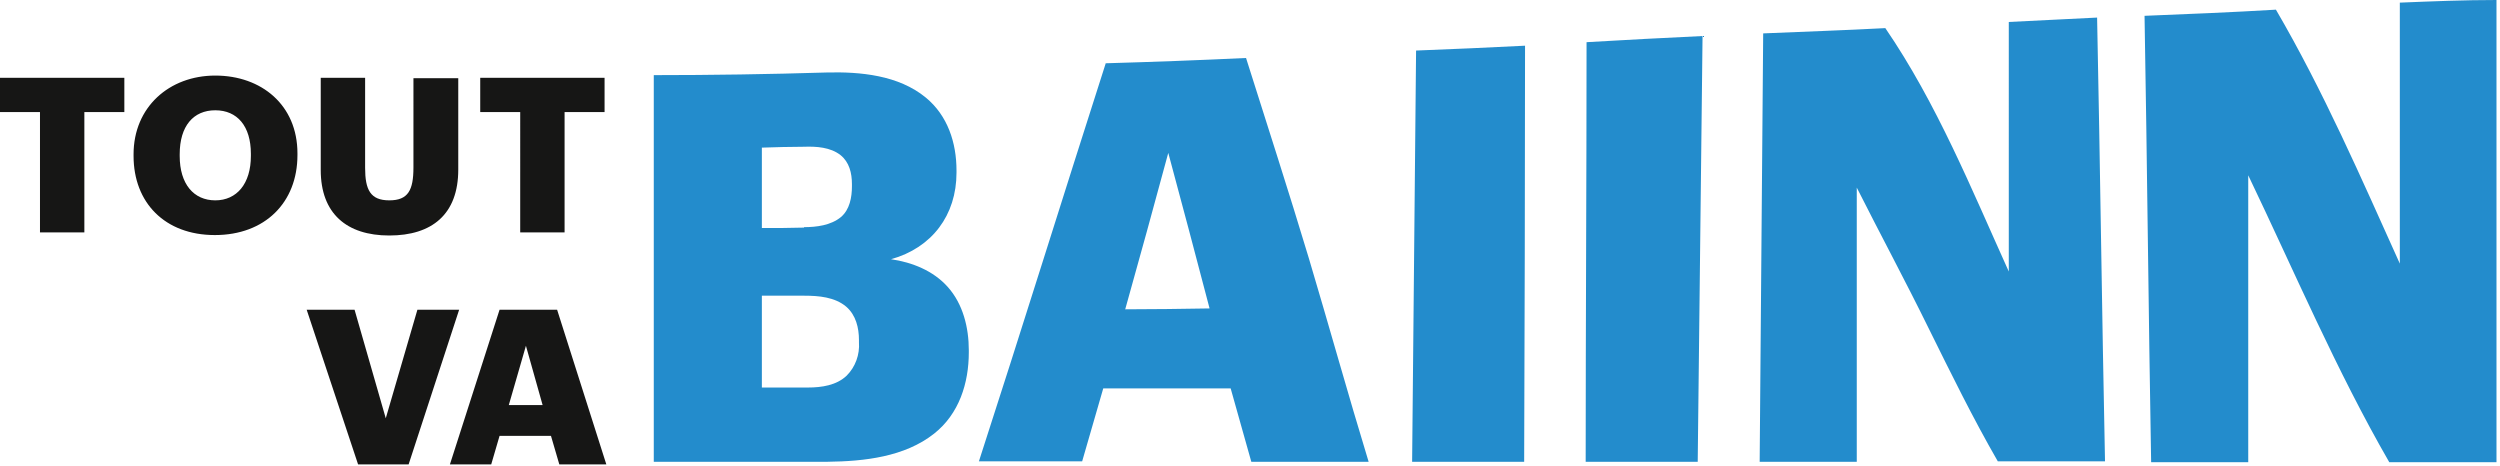
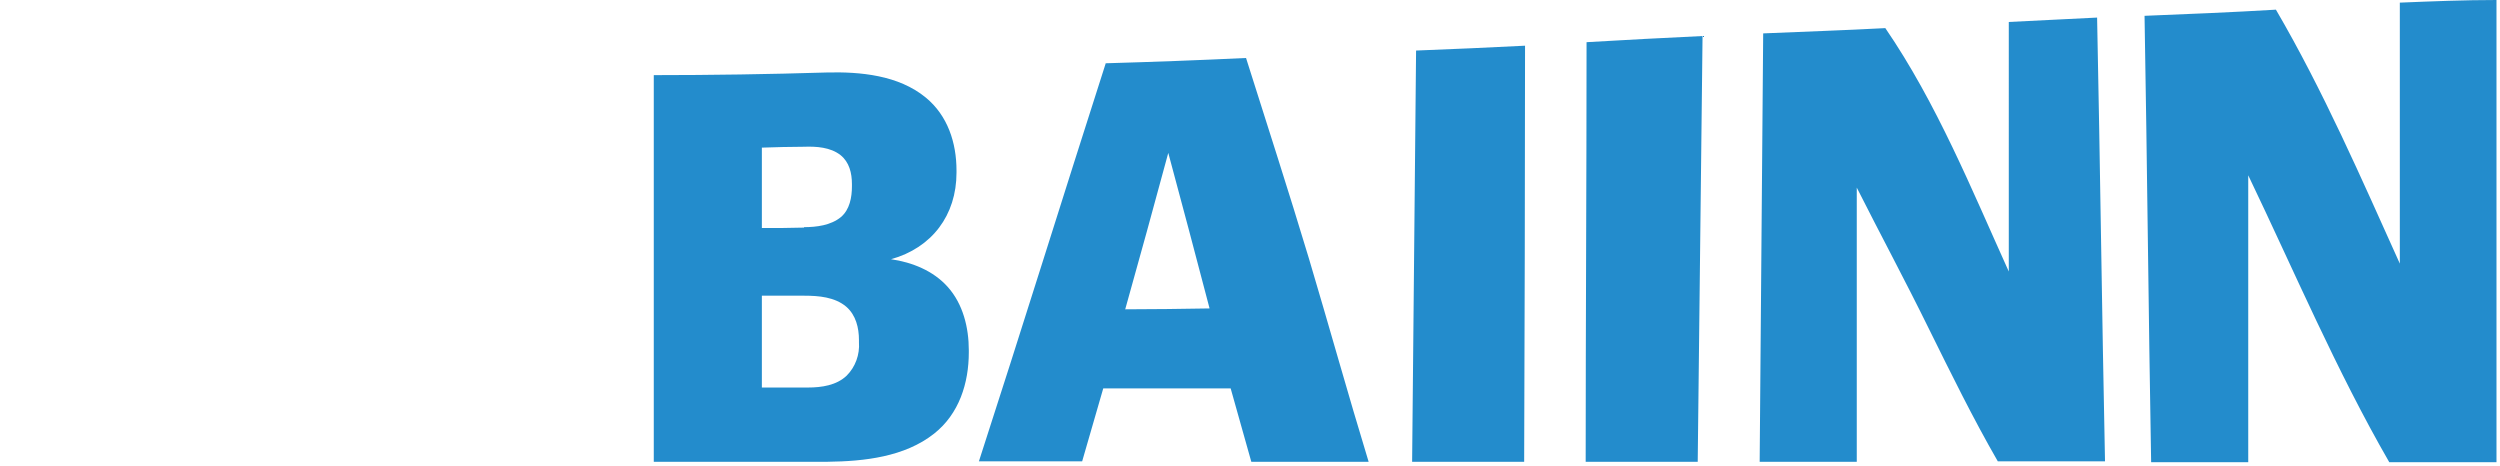
<svg xmlns="http://www.w3.org/2000/svg" width="569" height="106" fill="none">
-   <path d="M0 17.7v7.8h9.1v27.4h10.1V25.5h9.1v-7.8H0zM30.4 35.5v-.4c0-10.7 8.1-17.9 18.6-17.9 10.5 0 18.7 6.7 18.7 17.7v.4c0 10.8-7.4 18.2-18.8 18.2s-18.5-7.4-18.5-18zm26.7-.1V35c0-6.3-3.1-9.9-8.1-9.9s-8.1 3.6-8.1 10v.4c0 6.4 3.2 10.1 8.1 10.1 4.9 0 8.1-3.8 8.1-10.1M73 38.6V17.7h10.1v20.5c0 5 1.2 7.4 5.5 7.4s5.5-2.3 5.5-7.5V17.8h10.2v20.8c0 10.2-6 15-15.7 15S73 48.6 73 38.7M118.4 25.5h-9.1v-7.8h28.3v7.8h-9.1v27.4h-10.1V25.5zM69.8 70.5h10.9l7.1 24.7L95 70.5h9.5L93 105.7H81.5L69.8 70.5zM113.8 70.5h13l11.2 35.2h-10.7l-1.9-6.5h-11.7l-1.9 6.5h-9.4l11.3-35.2h.1zm2 21.7h7.7l-3.8-13.5-3.9 13.5z" fill="#161615" />
  <path d="M148.8 17.1c13.1 0 26.2-.2 39.3-.6 7.7-.2 16.4.6 22.6 5.7 5 4.1 7 10.3 7 16.6v.5c0 9.7-5.6 17.1-14.9 19.7 4.8.7 9.6 2.6 12.9 6.3 3.5 3.9 4.8 9.3 4.8 14.4v.5c0 7-2.2 14-7.9 18.5-6.7 5.3-15.9 6.3-24.2 6.4h-39.6v-88zM183 51.7c2.8 0 6.1-.4 8.4-2.3 2-1.7 2.5-4.5 2.5-7v-.5c0-2.5-.6-5-2.6-6.6-2.3-1.8-5.5-2-8.3-1.9-3.2 0-6.4.1-9.6.2v18.3c3.2 0 6.4 0 9.6-.1m.9 36.4c3.1 0 6.5-.5 8.8-2.7 2-2 3-4.8 2.8-7.6v-.5c0-2.8-.7-5.7-2.9-7.6-2.6-2.2-6.3-2.5-9.5-2.5h-9.7v20.9h10.5zM251.7 14.4c10.6-.3 21.3-.7 31.9-1.2 4.8 15.2 9.7 30.3 14.3 45.6 4.6 15.4 8.9 30.9 13.6 46.299h-26.7c-1.6-5.6-3.1-11.1-4.7-16.7h-29c-1.6 5.5-3.2 11.1-4.8 16.6h-23.5c9.8-30.2 19.2-60.5 28.9-90.7m4.5 56.1c6.4 0 12.8-.1 19.1-.2-3.1-11.8-6.2-23.6-9.4-35.4-3.2 11.9-6.5 23.8-9.8 35.6M322.4 11.5c8.3-.3 16.5-.7 24.7-1.1 0 31.6-.1 63.1-.2 94.7h-25.5l.9-93.6M488.1 3.6c10-.4 19.9-.8 29.9-1.4 10.8 18.5 19.4 38.3 28.2 57.8V.6c7.3-.3 14.7-.6 22-.6v105.2h-24.4c-12.1-21-21.6-43.4-32.1-65.3v65.3h-22.1c-.6-33.8-.9-67.7-1.5-101.5M361.1 9.6c8.8-.5 17.6-1 26.4-1.4-.4 32.3-.7 64.6-1.1 96.899h-25.5c0-31.8.2-63.7.2-95.5zM401.3 7.6c9.3-.4 18.5-.7 27.8-1.2 11.7 17.1 19.6 36.6 28.1 55.4V5c6.7-.3 13.4-.7 20.1-1 .7 33.7 1.1 67.4 1.8 101h-24.4C449 95.1 444 84.9 439 74.8c-5.3-10.8-11-21.4-16.4-32.1v62.4h-22.1c.3-32.5.5-65 .8-97.5z" fill="#238CCC" />
</svg>